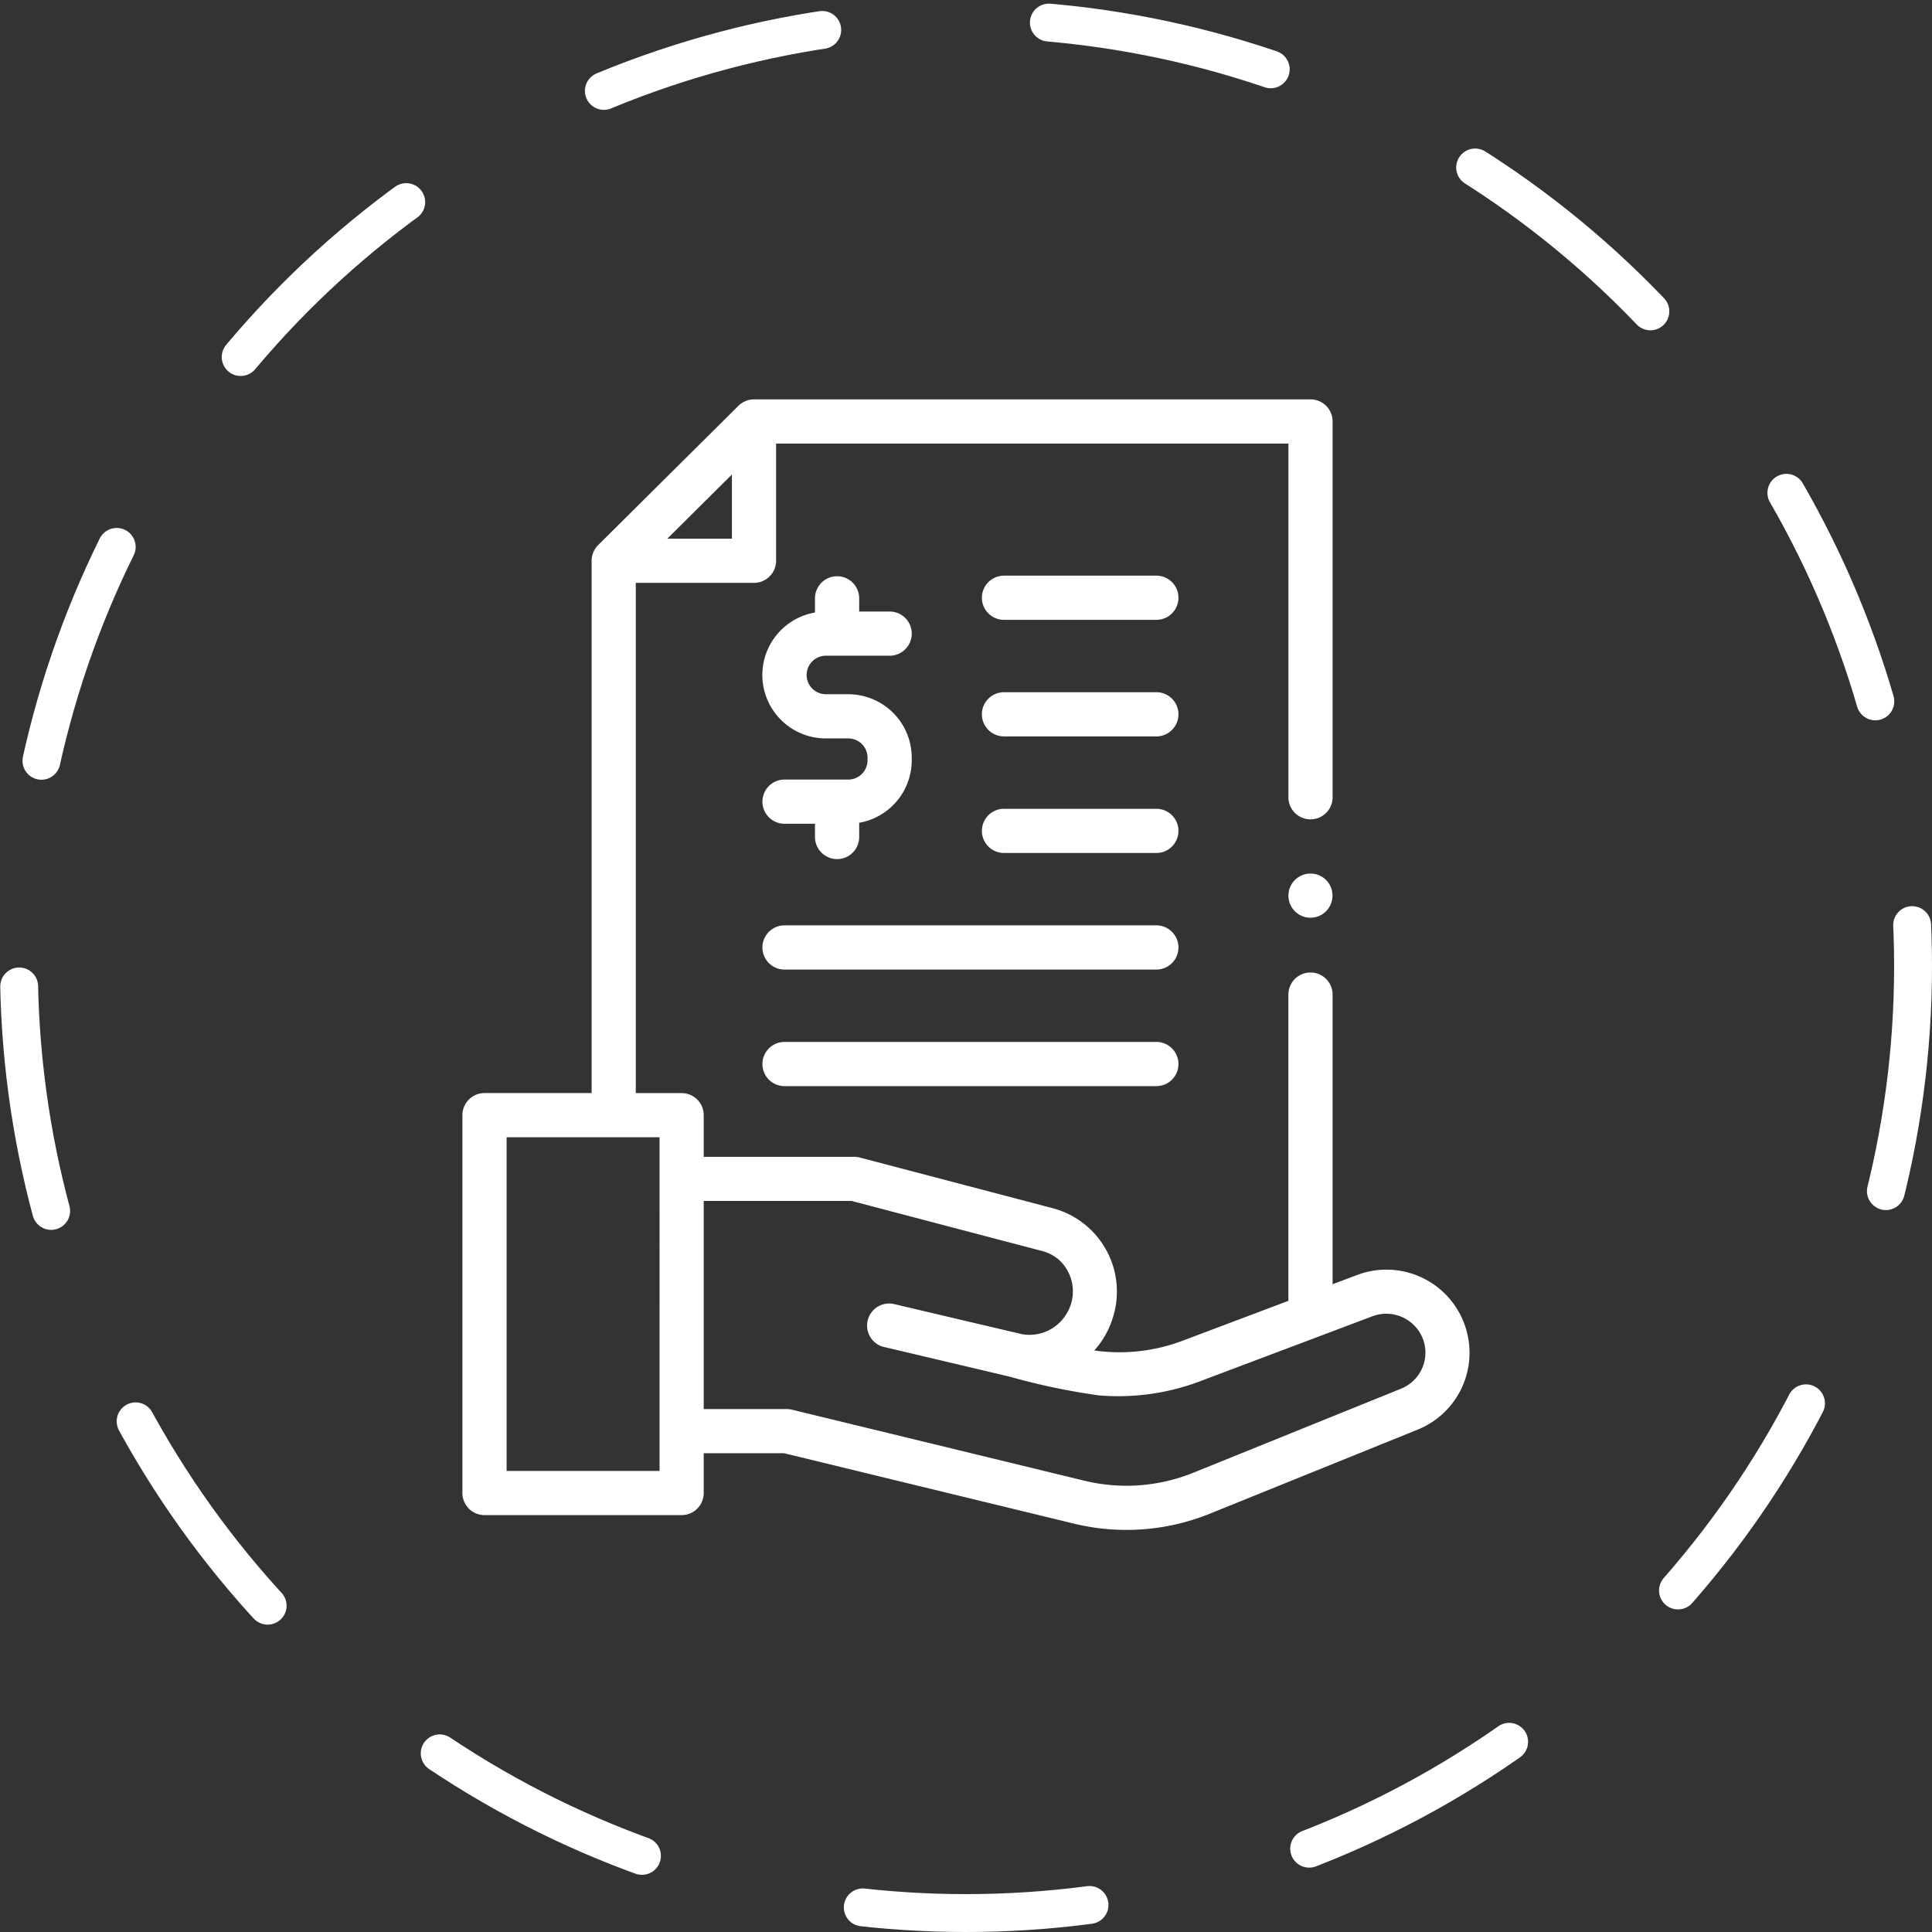
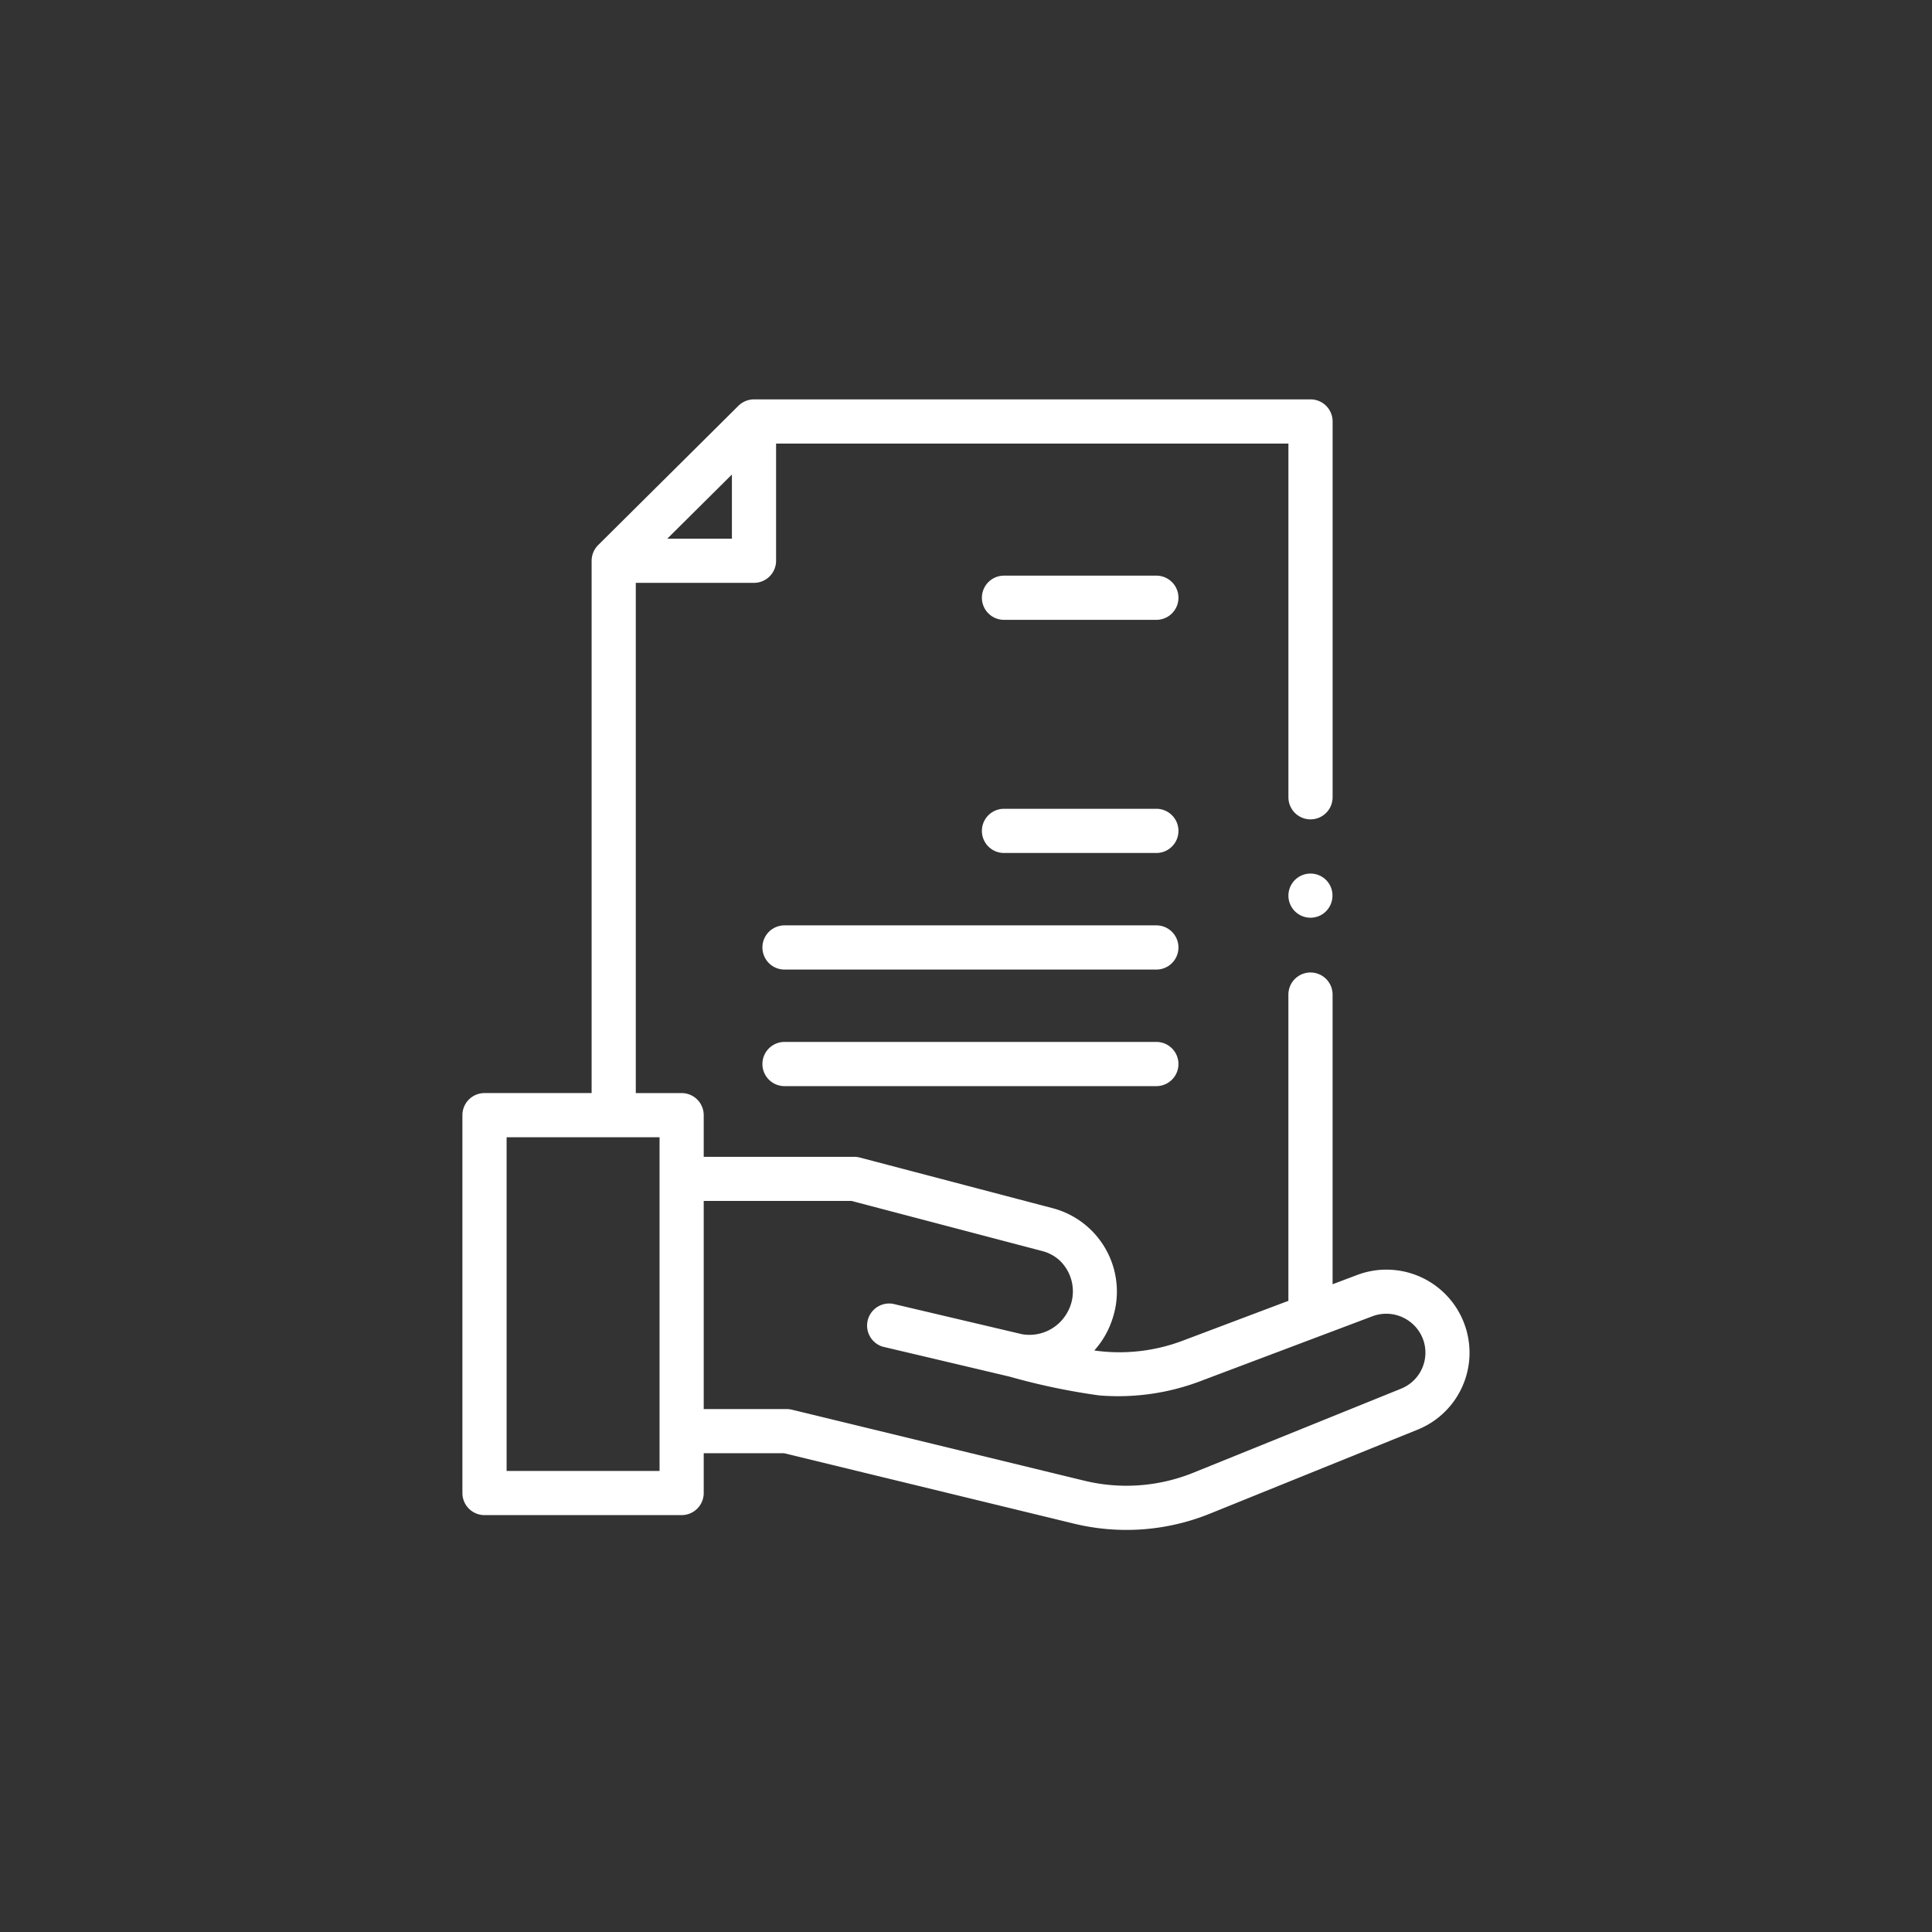
<svg xmlns="http://www.w3.org/2000/svg" width="153" height="153" viewBox="0 0 153 153">
  <rect x="0" y="0" width="153" height="153" fill="#333333" stroke="none" />
  <g id="budget_friendly" transform="translate(10814.5 2041.5)">
    <g id="Group_4024" data-name="Group 4024" transform="translate(-10813.5 -2040.5)">
-       <ellipse id="Ellipse_48" data-name="Ellipse 48" cx="75" cy="75" rx="75" ry="75" transform="translate(0.5 0.5)" fill="none" stroke="#fff" stroke-linecap="round" stroke-width="3" stroke-dasharray="18" />
-     </g>
+       </g>
    <g id="budget" transform="translate(-10777.877 -2009.873)">
      <path id="Path_6567" data-name="Path 6567" d="M107.328,73.3a6.577,6.577,0,0,0-8.52-3.958l-1.945.733V47.137a1.749,1.749,0,0,0-3.5,0V71.389l-8.371,3.157a14.156,14.156,0,0,1-7,.775A6.93,6.93,0,0,0,79.436,72.8a6.828,6.828,0,0,0-4.666-8.727l-15.342-4.03a1.748,1.748,0,0,0-.444-.057H47.061v-3.3a1.749,1.749,0,0,0-1.749-1.749H41.682V14.53h9.361a1.749,1.749,0,0,0,1.749-1.749V3.5H93.365V31.51a1.749,1.749,0,0,0,3.5,0V1.748A1.749,1.749,0,0,0,95.114,0H51.043A1.767,1.767,0,0,0,49.81.508L38.7,11.541a1.768,1.768,0,0,0-.516,1.241V54.936H29.7a1.749,1.749,0,0,0-1.749,1.749V86.609A1.749,1.749,0,0,0,29.7,88.358H45.312a1.749,1.749,0,0,0,1.749-1.749V83.458h6.365l22.925,5.568a17.615,17.615,0,0,0,10.821-.792l16.422-6.643A6.565,6.565,0,0,0,107.328,73.3ZM49.294,11.033H44.176L49.294,5.95Zm-5.73,73.828H31.452V58.433H43.564Zm58.719-6.513L85.861,84.991a14.129,14.129,0,0,1-8.685.636L54.048,80.01a1.746,1.746,0,0,0-.413-.049H47.061V63.477h11.7l15.124,3.974a3.228,3.228,0,0,1,1.387.762,3.387,3.387,0,0,1,.535,4.181,3.424,3.424,0,0,1-3.537,1.638l-10.195-2.4a1.748,1.748,0,0,0-.8,3.4l.009,0h.006c.324.076,5.8,1.368,10.008,2.364a52.056,52.056,0,0,0,7.077,1.483,18.373,18.373,0,0,0,8.205-1.2l13.464-5.077a3.108,3.108,0,0,1,3.99,1.853A3.074,3.074,0,0,1,102.283,78.347Z" transform="translate(-27.955 0)" fill="#fff" />
-       <path id="Path_6568" data-name="Path 6568" d="M170.616,96.211h-5.05a1.749,1.749,0,1,0,0,3.5h2.413v1.048a1.749,1.749,0,1,0,3.5,0V99.633a5.029,5.029,0,0,0,4.162-4.947v-.211a5.028,5.028,0,0,0-5.022-5.022h-1.777a1.525,1.525,0,1,1,0-3.05h5.05a1.749,1.749,0,0,0,0-3.5h-2.413V81.859a1.749,1.749,0,1,0-3.5,0v1.123a5.021,5.021,0,0,0,.86,9.969h1.777a1.527,1.527,0,0,1,1.525,1.525v.211A1.527,1.527,0,0,1,170.616,96.211Z" transform="translate(-140.061 -66.102)" fill="#fff" />
      <path id="Path_6569" data-name="Path 6569" d="M277.034,79.835H264.969a1.749,1.749,0,1,0,0,3.5h12.066a1.749,1.749,0,1,0,0-3.5Z" transform="translate(-222.083 -65.875)" fill="#fff" />
-       <path id="Path_6570" data-name="Path 6570" d="M277.034,132.632H264.969a1.749,1.749,0,1,0,0,3.5h12.066a1.749,1.749,0,1,0,0-3.5Z" transform="translate(-222.083 -109.441)" fill="#fff" />
      <path id="Path_6571" data-name="Path 6571" d="M277.034,185.429H264.969a1.749,1.749,0,0,0,0,3.5h12.066a1.749,1.749,0,0,0,0-3.5Z" transform="translate(-222.083 -153.006)" fill="#fff" />
      <path id="Path_6572" data-name="Path 6572" d="M195.012,238.226H165.566a1.749,1.749,0,1,0,0,3.5h29.447a1.749,1.749,0,1,0,0-3.5Z" transform="translate(-140.061 -196.571)" fill="#fff" />
      <path id="Path_6573" data-name="Path 6573" d="M195.012,291.022H165.566a1.749,1.749,0,1,0,0,3.5h29.447a1.749,1.749,0,0,0,0-3.5Z" transform="translate(-140.061 -240.136)" fill="#fff" />
      <path id="Path_6574" data-name="Path 6574" d="M405.276,215.573a1.748,1.748,0,1,0-.484,2.423A1.766,1.766,0,0,0,405.276,215.573Z" transform="translate(-336.663 -177.241)" fill="#fff" />
    </g>
  </g>
</svg>